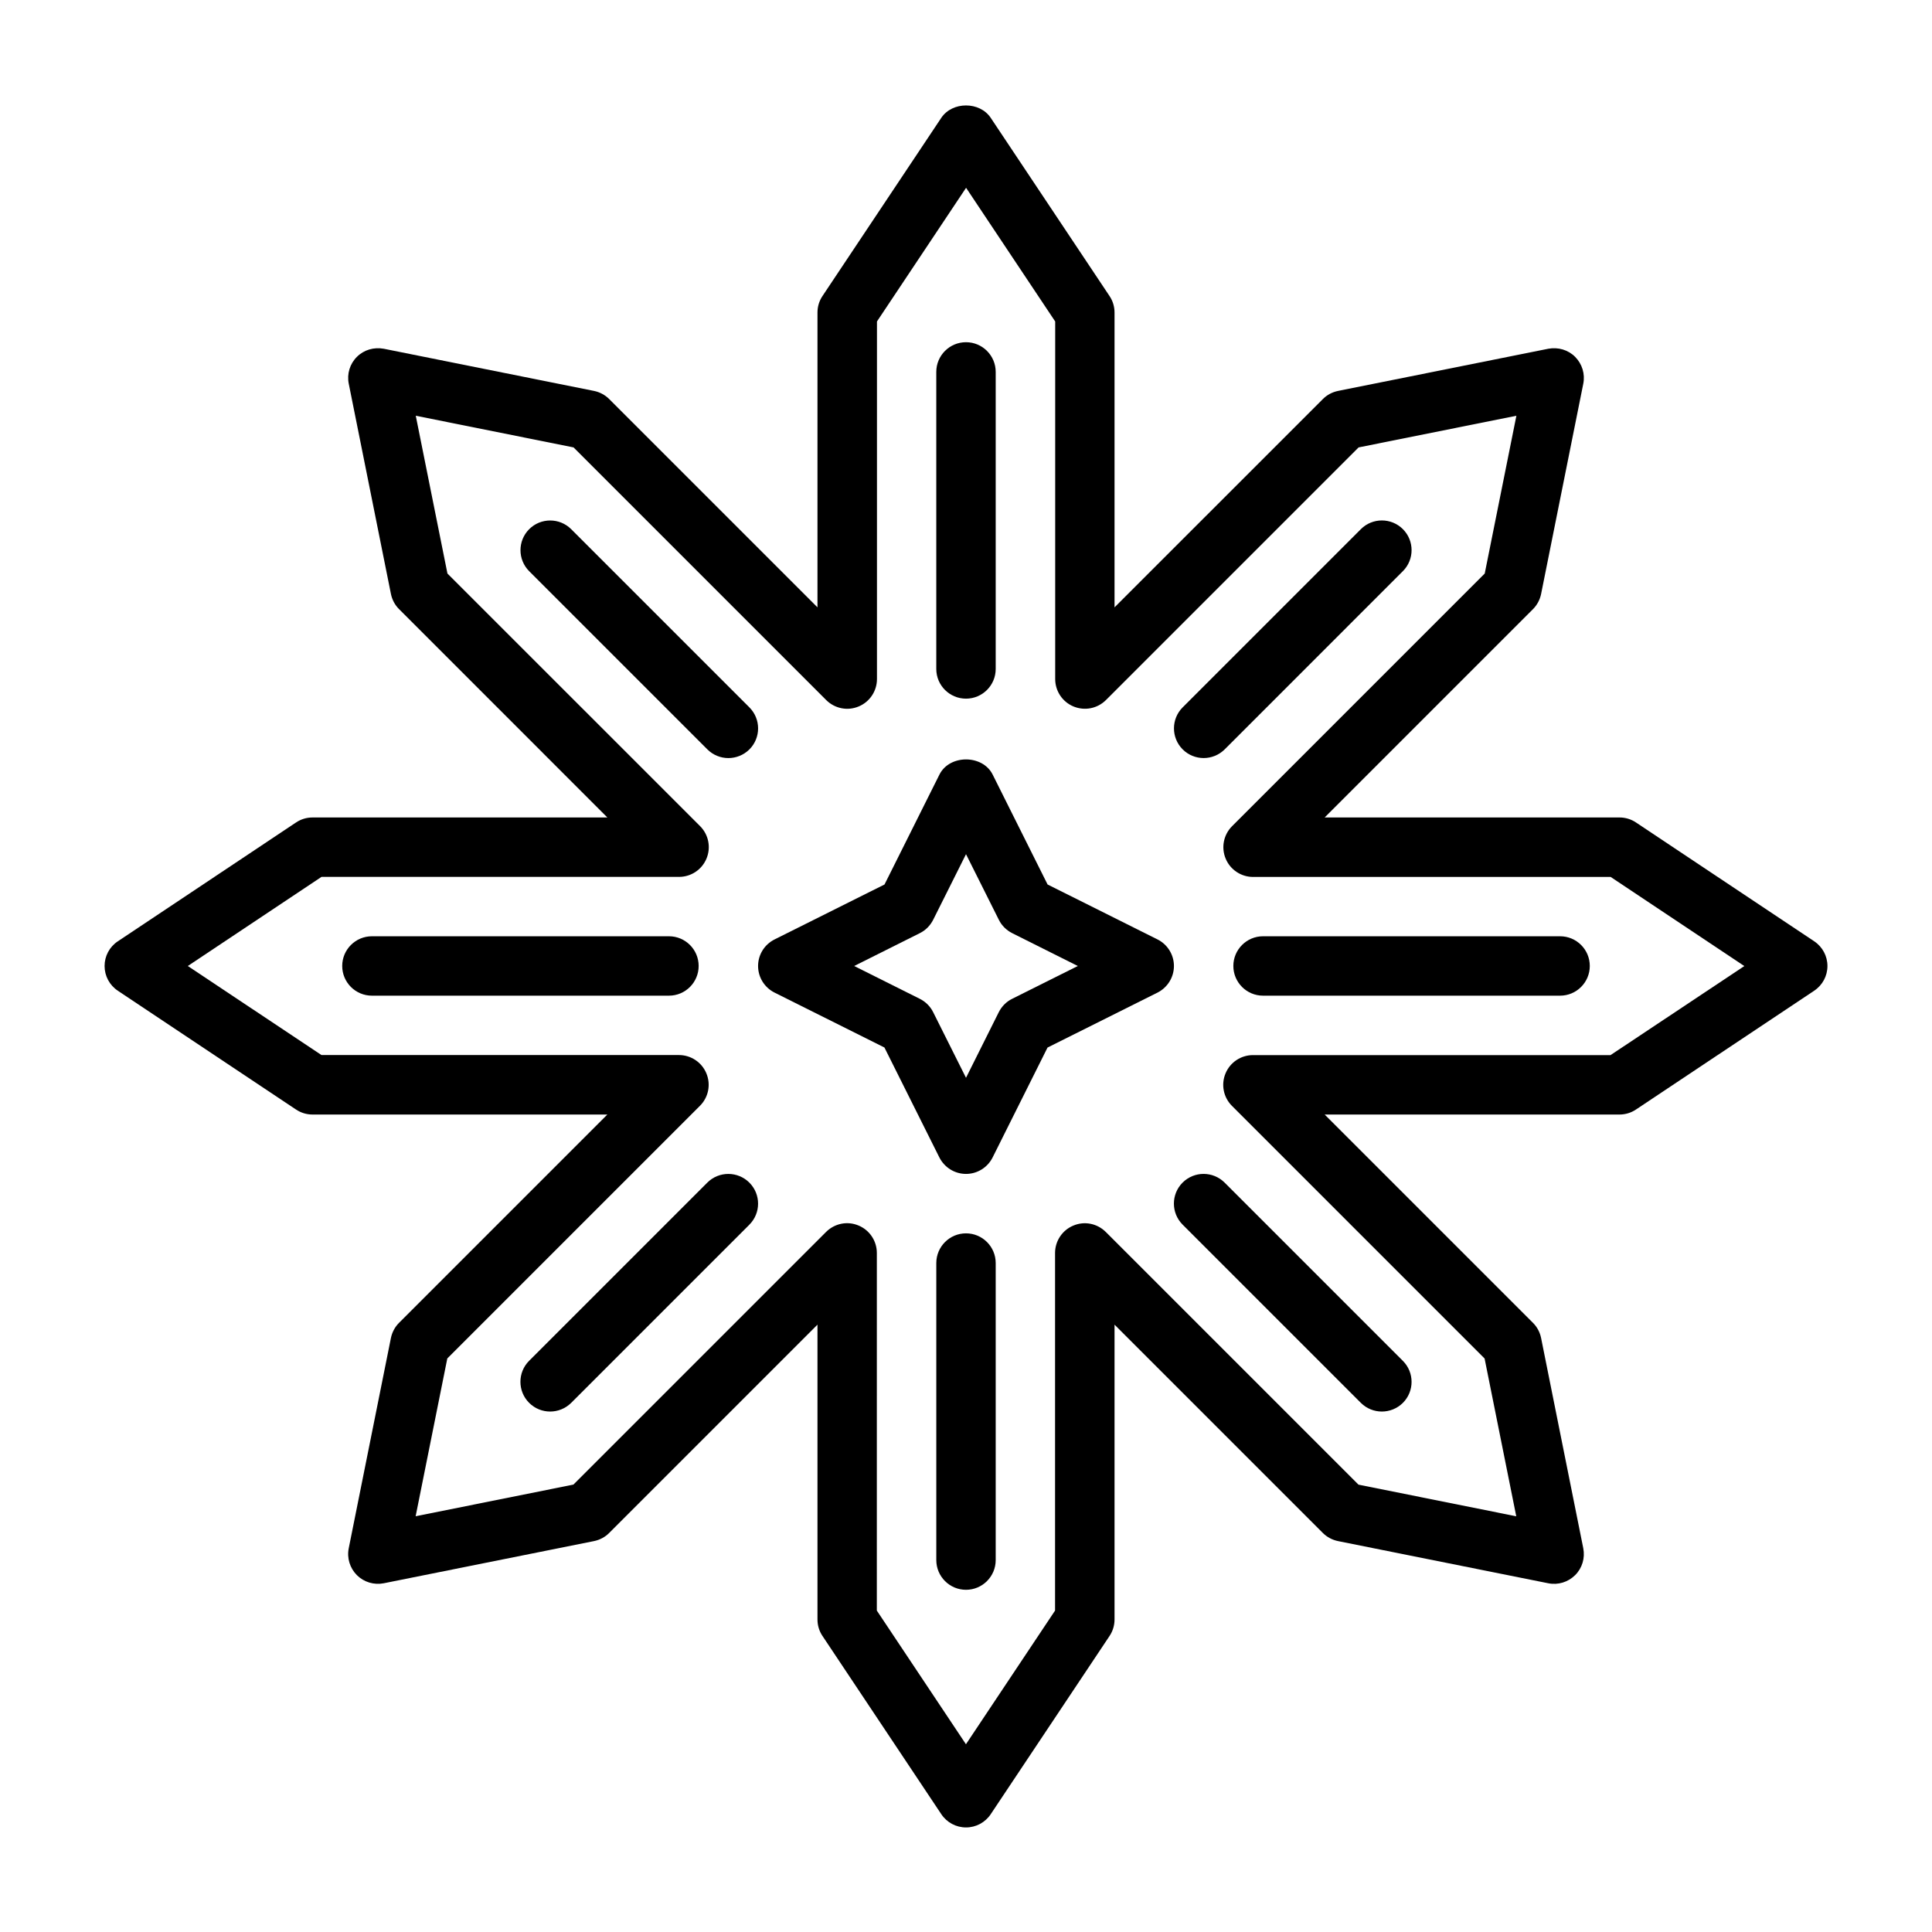
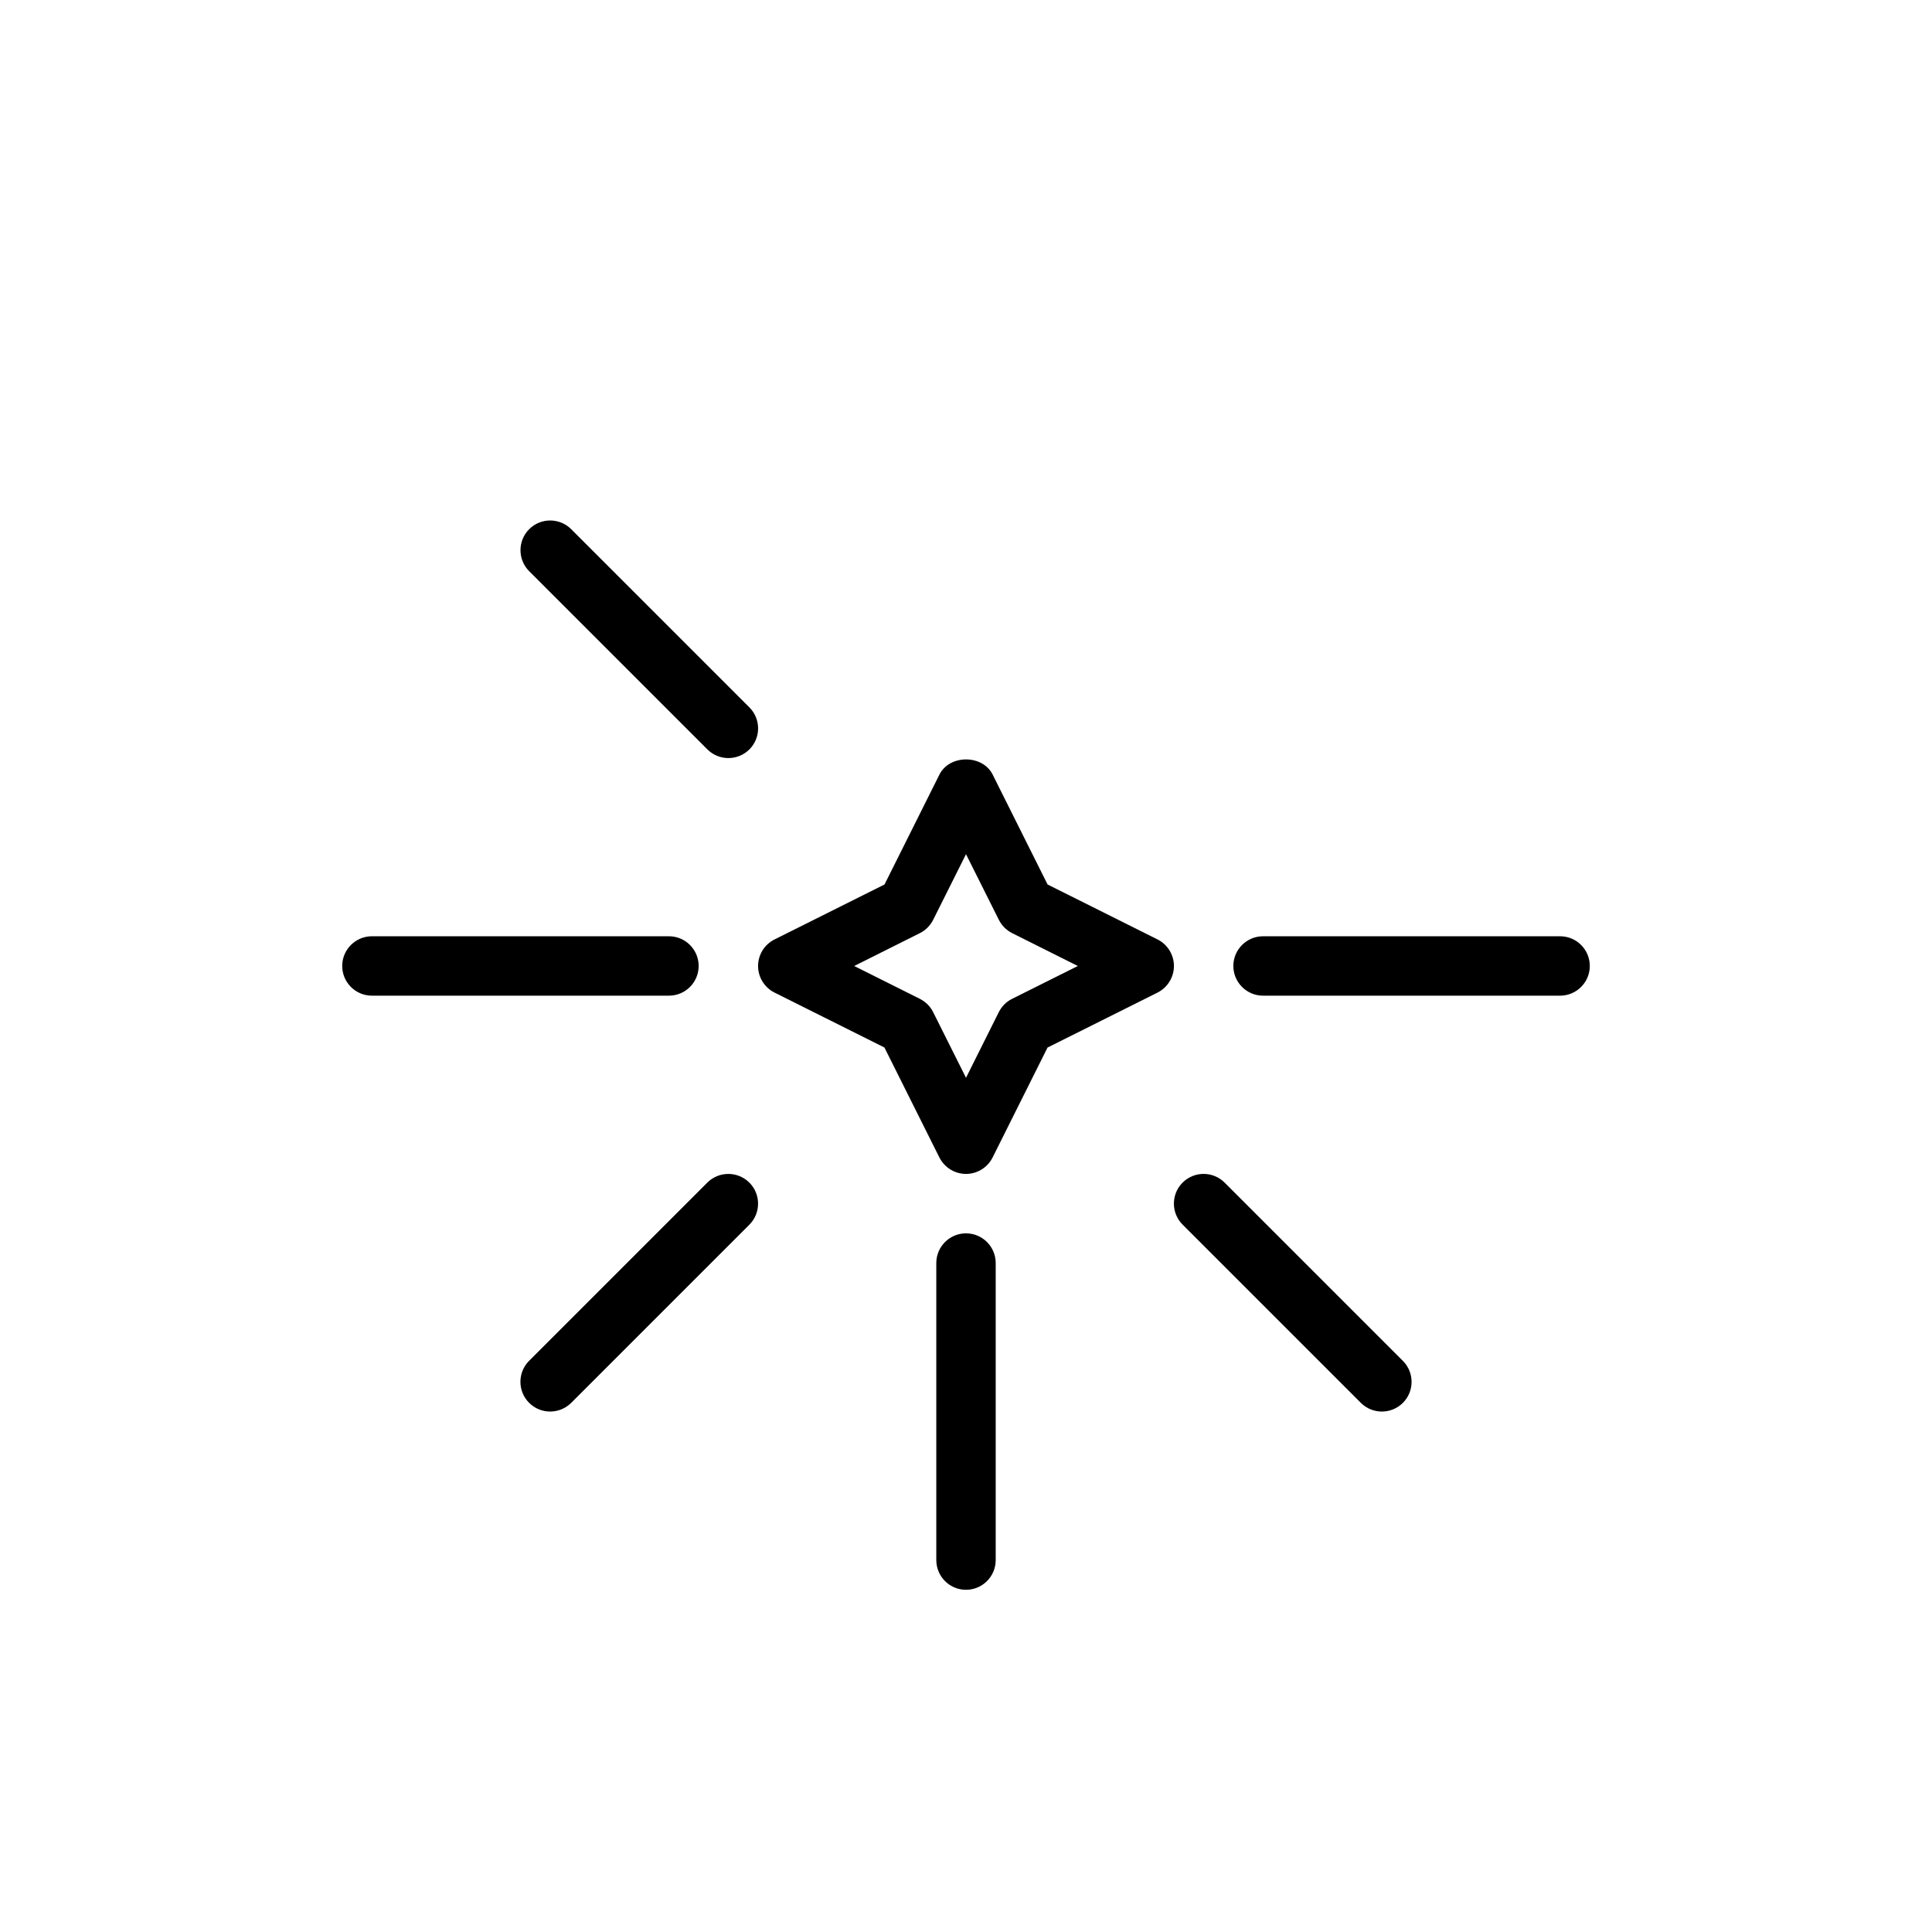
<svg xmlns="http://www.w3.org/2000/svg" fill="#000000" width="800px" height="800px" version="1.1" viewBox="144 144 512 512">
  <g>
-     <path d="m624.78 393.45-47.23-31.488c-1.293-0.867-2.805-1.324-4.363-1.324h-78.137l55.199-55.199c1.102-1.102 1.844-2.504 2.156-4.016l11.18-55.734c0.52-2.582-0.301-5.242-2.156-7.117-1.863-1.867-4.508-2.625-7.106-2.152l-55.734 11.18c-1.527 0.316-2.93 1.055-4.016 2.156l-55.211 55.199v-78.141c0-1.559-0.457-3.07-1.324-4.359l-31.488-47.23c-2.93-4.375-10.172-4.375-13.098 0l-31.488 47.23c-0.867 1.289-1.324 2.801-1.324 4.359v78.137l-55.195-55.195c-1.102-1.102-2.504-1.844-4.016-2.156l-55.734-11.18c-2.598-0.473-5.258 0.285-7.117 2.156-1.871 1.859-2.676 4.519-2.156 7.102l11.18 55.734c0.316 1.527 1.055 2.93 2.156 4.016l55.199 55.211h-78.141c-1.559 0-3.07 0.457-4.359 1.324l-47.23 31.488c-2.207 1.465-3.512 3.922-3.512 6.551s1.309 5.086 3.512 6.551l47.23 31.488c1.289 0.863 2.801 1.32 4.359 1.32h78.137l-55.199 55.199c-1.102 1.102-1.844 2.504-2.156 4.016l-11.18 55.734c-0.52 2.582 0.301 5.242 2.156 7.117 1.875 1.859 4.535 2.66 7.117 2.156l55.734-11.18c1.527-0.316 2.93-1.055 4.016-2.156l55.199-55.199v78.137c0 1.559 0.457 3.07 1.324 4.359l31.488 47.23c1.465 2.207 3.922 3.516 6.551 3.516s5.086-1.309 6.551-3.512l31.488-47.23c0.863-1.293 1.32-2.805 1.32-4.363v-78.137l55.199 55.199c1.102 1.102 2.504 1.844 4.016 2.156l55.734 11.18c2.598 0.52 5.242-0.301 7.117-2.156 1.875-1.859 2.66-4.535 2.156-7.117l-11.18-55.734c-0.316-1.527-1.055-2.93-2.156-4.016l-55.199-55.199h78.137c1.559 0 3.07-0.457 4.359-1.324l47.23-31.488c2.207-1.465 3.516-3.918 3.516-6.547s-1.309-5.086-3.512-6.551zm-53.973 30.164h-94.762c-3.18 0-6.062 1.922-7.273 4.863-1.227 2.945-0.551 6.328 1.699 8.582l66.961 66.961 8.391 41.816-41.816-8.391-66.961-66.961c-2.266-2.25-5.621-2.945-8.582-1.699-2.945 1.211-4.863 4.094-4.863 7.273v94.762l-23.617 35.426-23.617-35.426 0.004-94.777c0-3.18-1.922-6.062-4.863-7.273-2.945-1.242-6.312-0.551-8.582 1.699l-66.961 66.961-41.816 8.391 8.391-41.816 66.961-66.961c2.25-2.25 2.93-5.637 1.699-8.582-1.211-2.945-4.094-4.863-7.273-4.863h-94.73l-35.426-23.598 35.426-23.617h94.762c3.18 0 6.062-1.922 7.273-4.863 1.227-2.945 0.551-6.328-1.699-8.582l-66.957-66.945-8.395-41.816 41.816 8.391 66.961 66.961c2.266 2.25 5.637 2.93 8.582 1.699 2.945-1.211 4.863-4.094 4.863-7.273v-94.762l23.617-35.426 23.617 35.426v94.762c0 3.18 1.922 6.062 4.863 7.273 2.961 1.211 6.312 0.551 8.582-1.699l66.961-66.961 41.816-8.391-8.391 41.816-66.961 66.961c-2.25 2.25-2.93 5.637-1.699 8.582 1.211 2.945 4.094 4.863 7.273 4.863h94.762l35.426 23.617z" />
    <path d="m450.76 392.96-29.141-14.562-14.562-29.141c-2.676-5.336-11.414-5.336-14.09 0l-14.562 29.141-29.141 14.562c-2.684 1.34-4.367 4.062-4.367 7.039s1.684 5.699 4.344 7.039l29.141 14.562 14.562 29.141c1.359 2.676 4.082 4.359 7.059 4.359s5.699-1.684 7.039-4.344l14.562-29.141 29.141-14.562c2.676-1.355 4.359-4.082 4.359-7.055 0-2.977-1.684-5.699-4.344-7.039zm-38.543 15.742c-1.527 0.754-2.754 2-3.527 3.527l-8.688 17.398-8.707-17.398c-0.754-1.527-2-2.754-3.527-3.527l-17.398-8.703 17.398-8.707c1.527-0.754 2.754-2 3.527-3.527l8.707-17.398 8.707 17.398c0.754 1.527 2 2.754 3.527 3.527l17.395 8.707z" />
-     <path d="m515.78 295.36c3.07-3.07 3.07-8.062 0-11.133-3.07-3.07-8.062-3.07-11.133 0l-47.23 47.23c-3.07 3.07-3.07 8.062 0 11.133 1.527 1.527 3.543 2.301 5.559 2.301 2.016 0 4.031-0.77 5.574-2.297z" />
    <path d="m557.44 392.12h-78.719c-4.344 0-7.871 3.527-7.871 7.871s3.527 7.871 7.871 7.871h78.719c4.344 0 7.871-3.527 7.871-7.871 0.004-4.344-3.523-7.871-7.871-7.871z" />
    <path d="m457.4 457.4c-3.07 3.07-3.07 8.062 0 11.133l47.23 47.23c1.543 1.543 3.559 2.312 5.574 2.312s4.031-0.77 5.574-2.297c3.07-3.07 3.07-8.062 0-11.133l-47.23-47.23c-3.09-3.086-8.062-3.086-11.148-0.016z" />
    <path d="m400 470.85c-4.344 0-7.871 3.527-7.871 7.871v78.719c0 4.344 3.527 7.871 7.871 7.871s7.871-3.527 7.871-7.871v-78.719c0-4.344-3.527-7.871-7.871-7.871z" />
    <path d="m331.45 457.4-47.23 47.23c-3.07 3.07-3.07 8.062 0 11.133 1.539 1.543 3.555 2.312 5.57 2.312 2.016 0 4.031-0.77 5.574-2.297l47.23-47.23c3.07-3.07 3.07-8.062 0-11.133-3.066-3.07-8.059-3.086-11.145-0.016z" />
    <path d="m321.28 392.12h-78.719c-4.344 0-7.871 3.527-7.871 7.871s3.527 7.871 7.871 7.871h78.719c4.344 0 7.871-3.527 7.871-7.871s-3.523-7.871-7.871-7.871z" />
    <path d="m342.6 342.6c3.07-3.07 3.07-8.062 0-11.133l-47.23-47.23c-3.07-3.07-8.062-3.07-11.133 0s-3.07 8.062 0 11.133l47.23 47.23c1.527 1.523 3.543 2.297 5.559 2.297 2.016 0 4.031-0.773 5.574-2.297z" />
-     <path d="m400 329.15c4.344 0 7.871-3.527 7.871-7.871v-78.719c0-4.344-3.527-7.871-7.871-7.871-4.348 0-7.875 3.523-7.875 7.871v78.719c0 4.348 3.527 7.871 7.875 7.871z" />
  </g>
</svg>